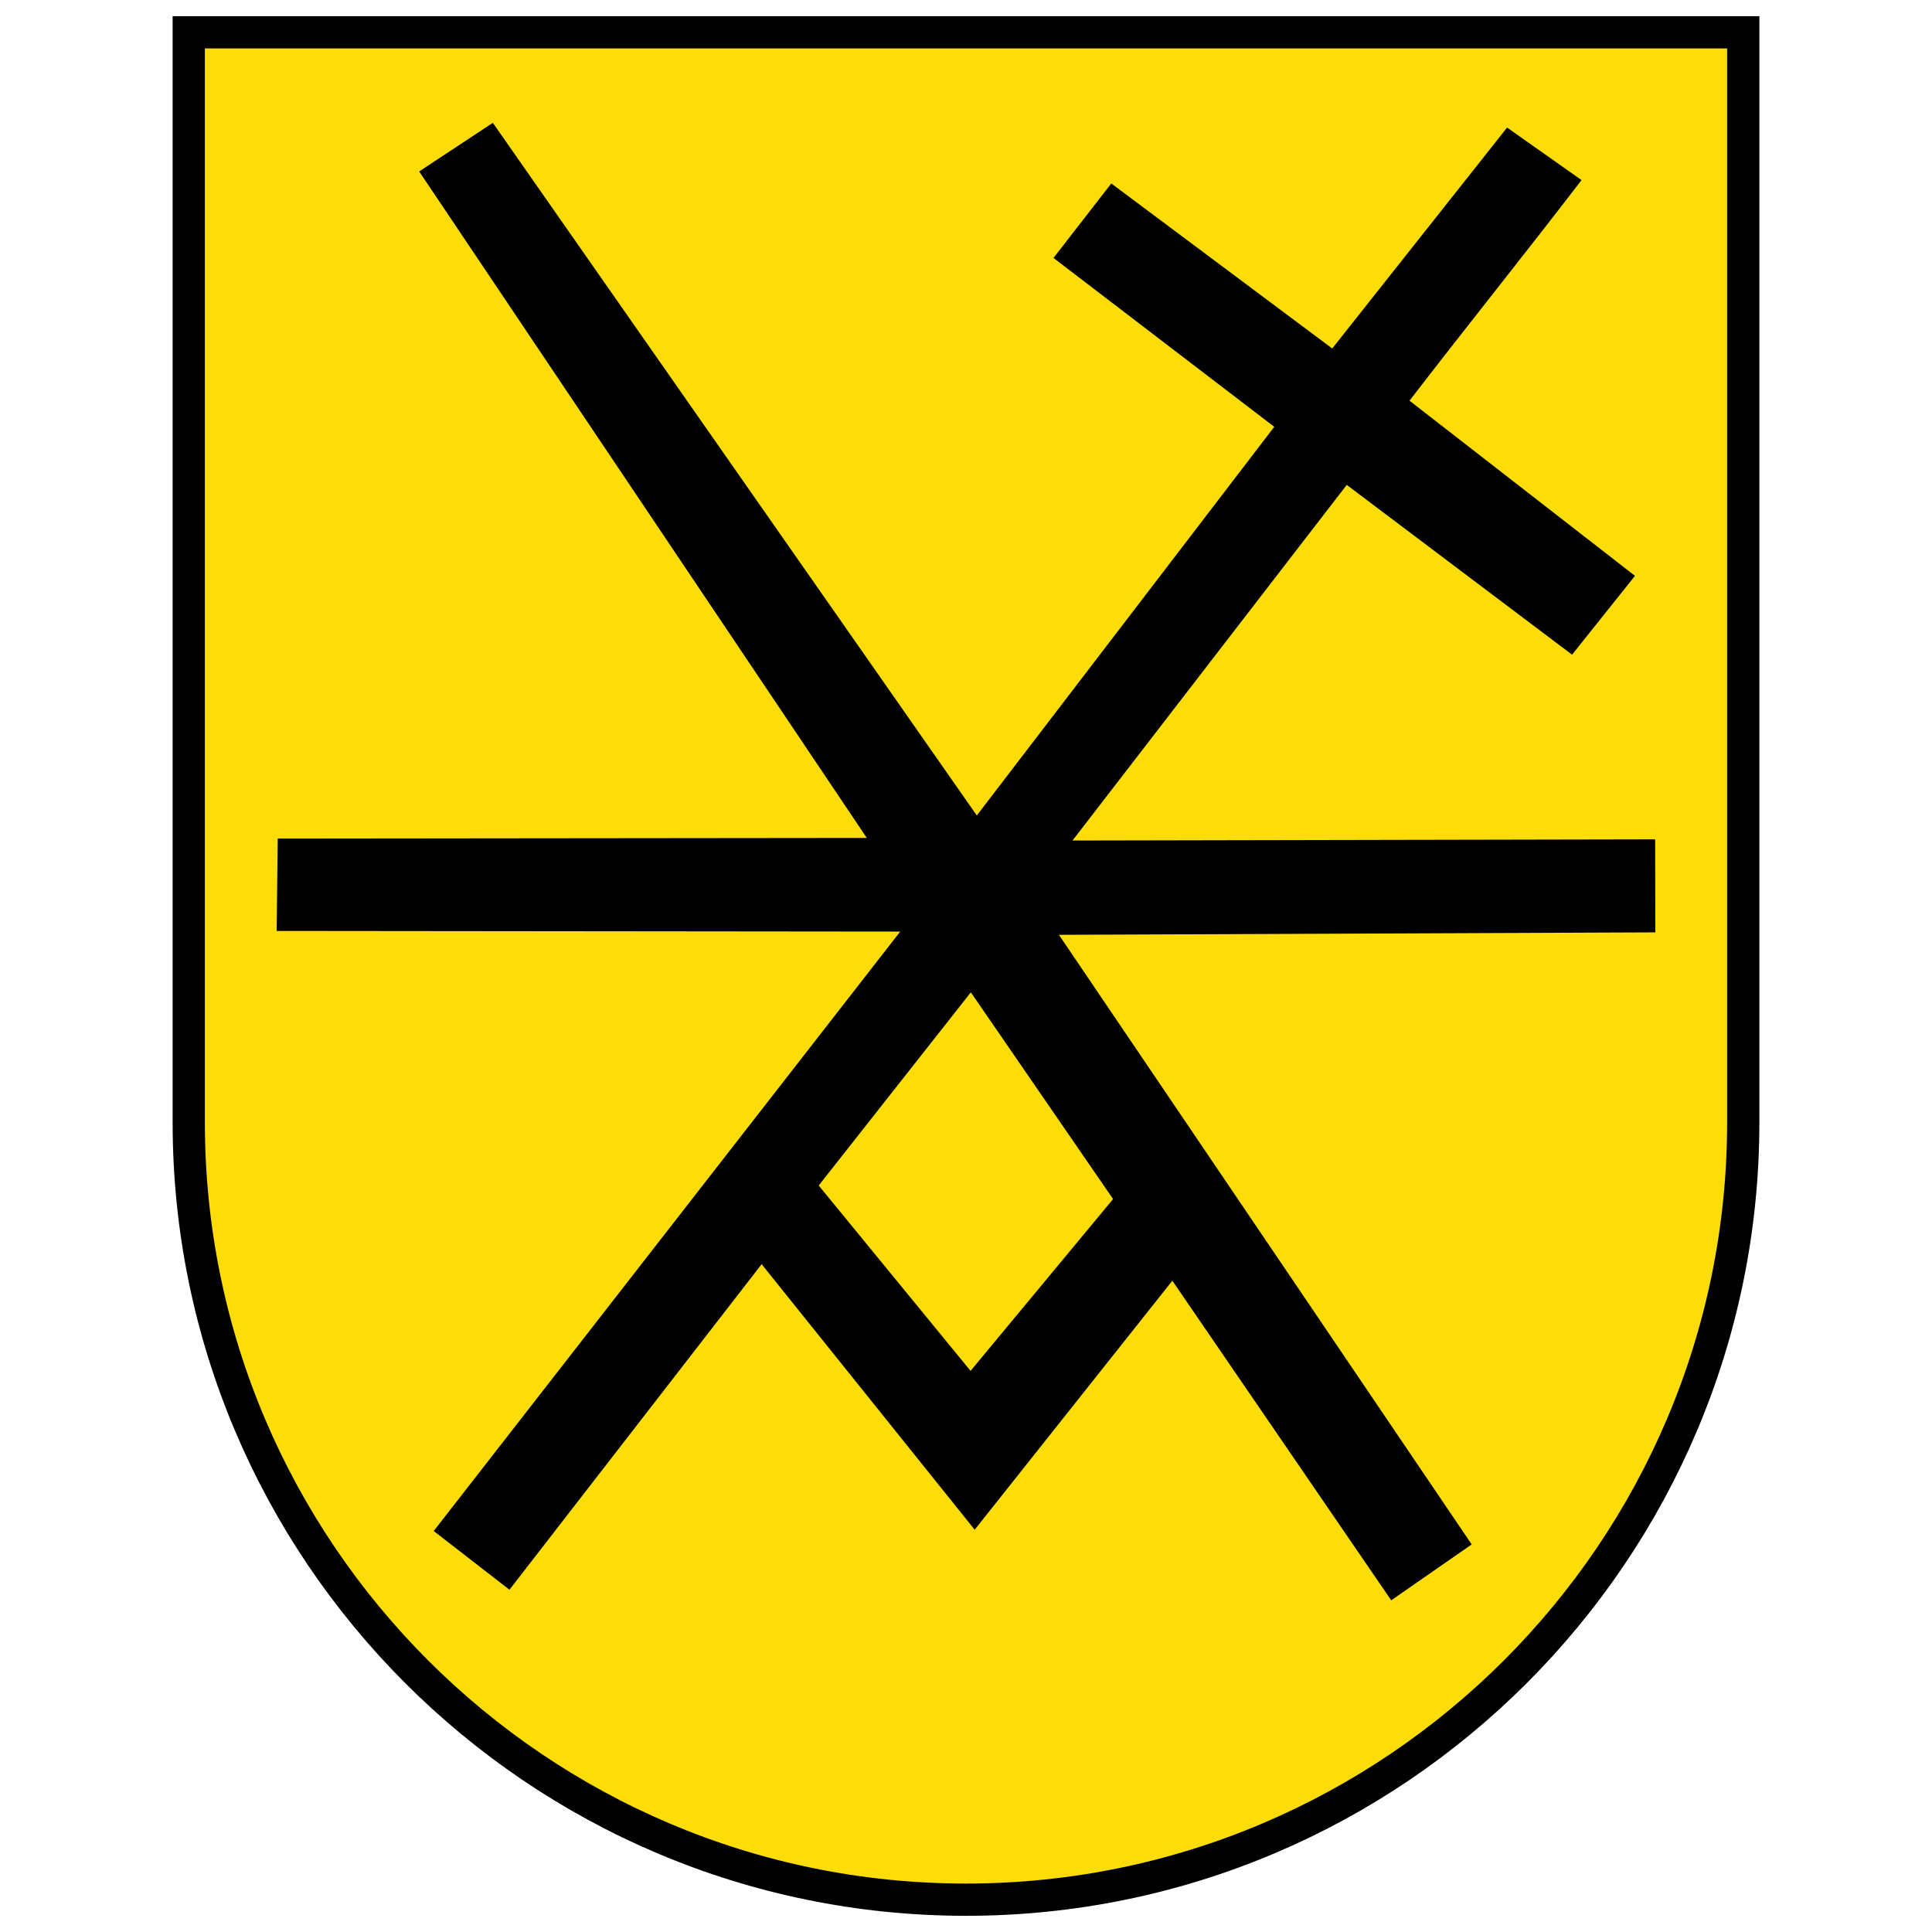
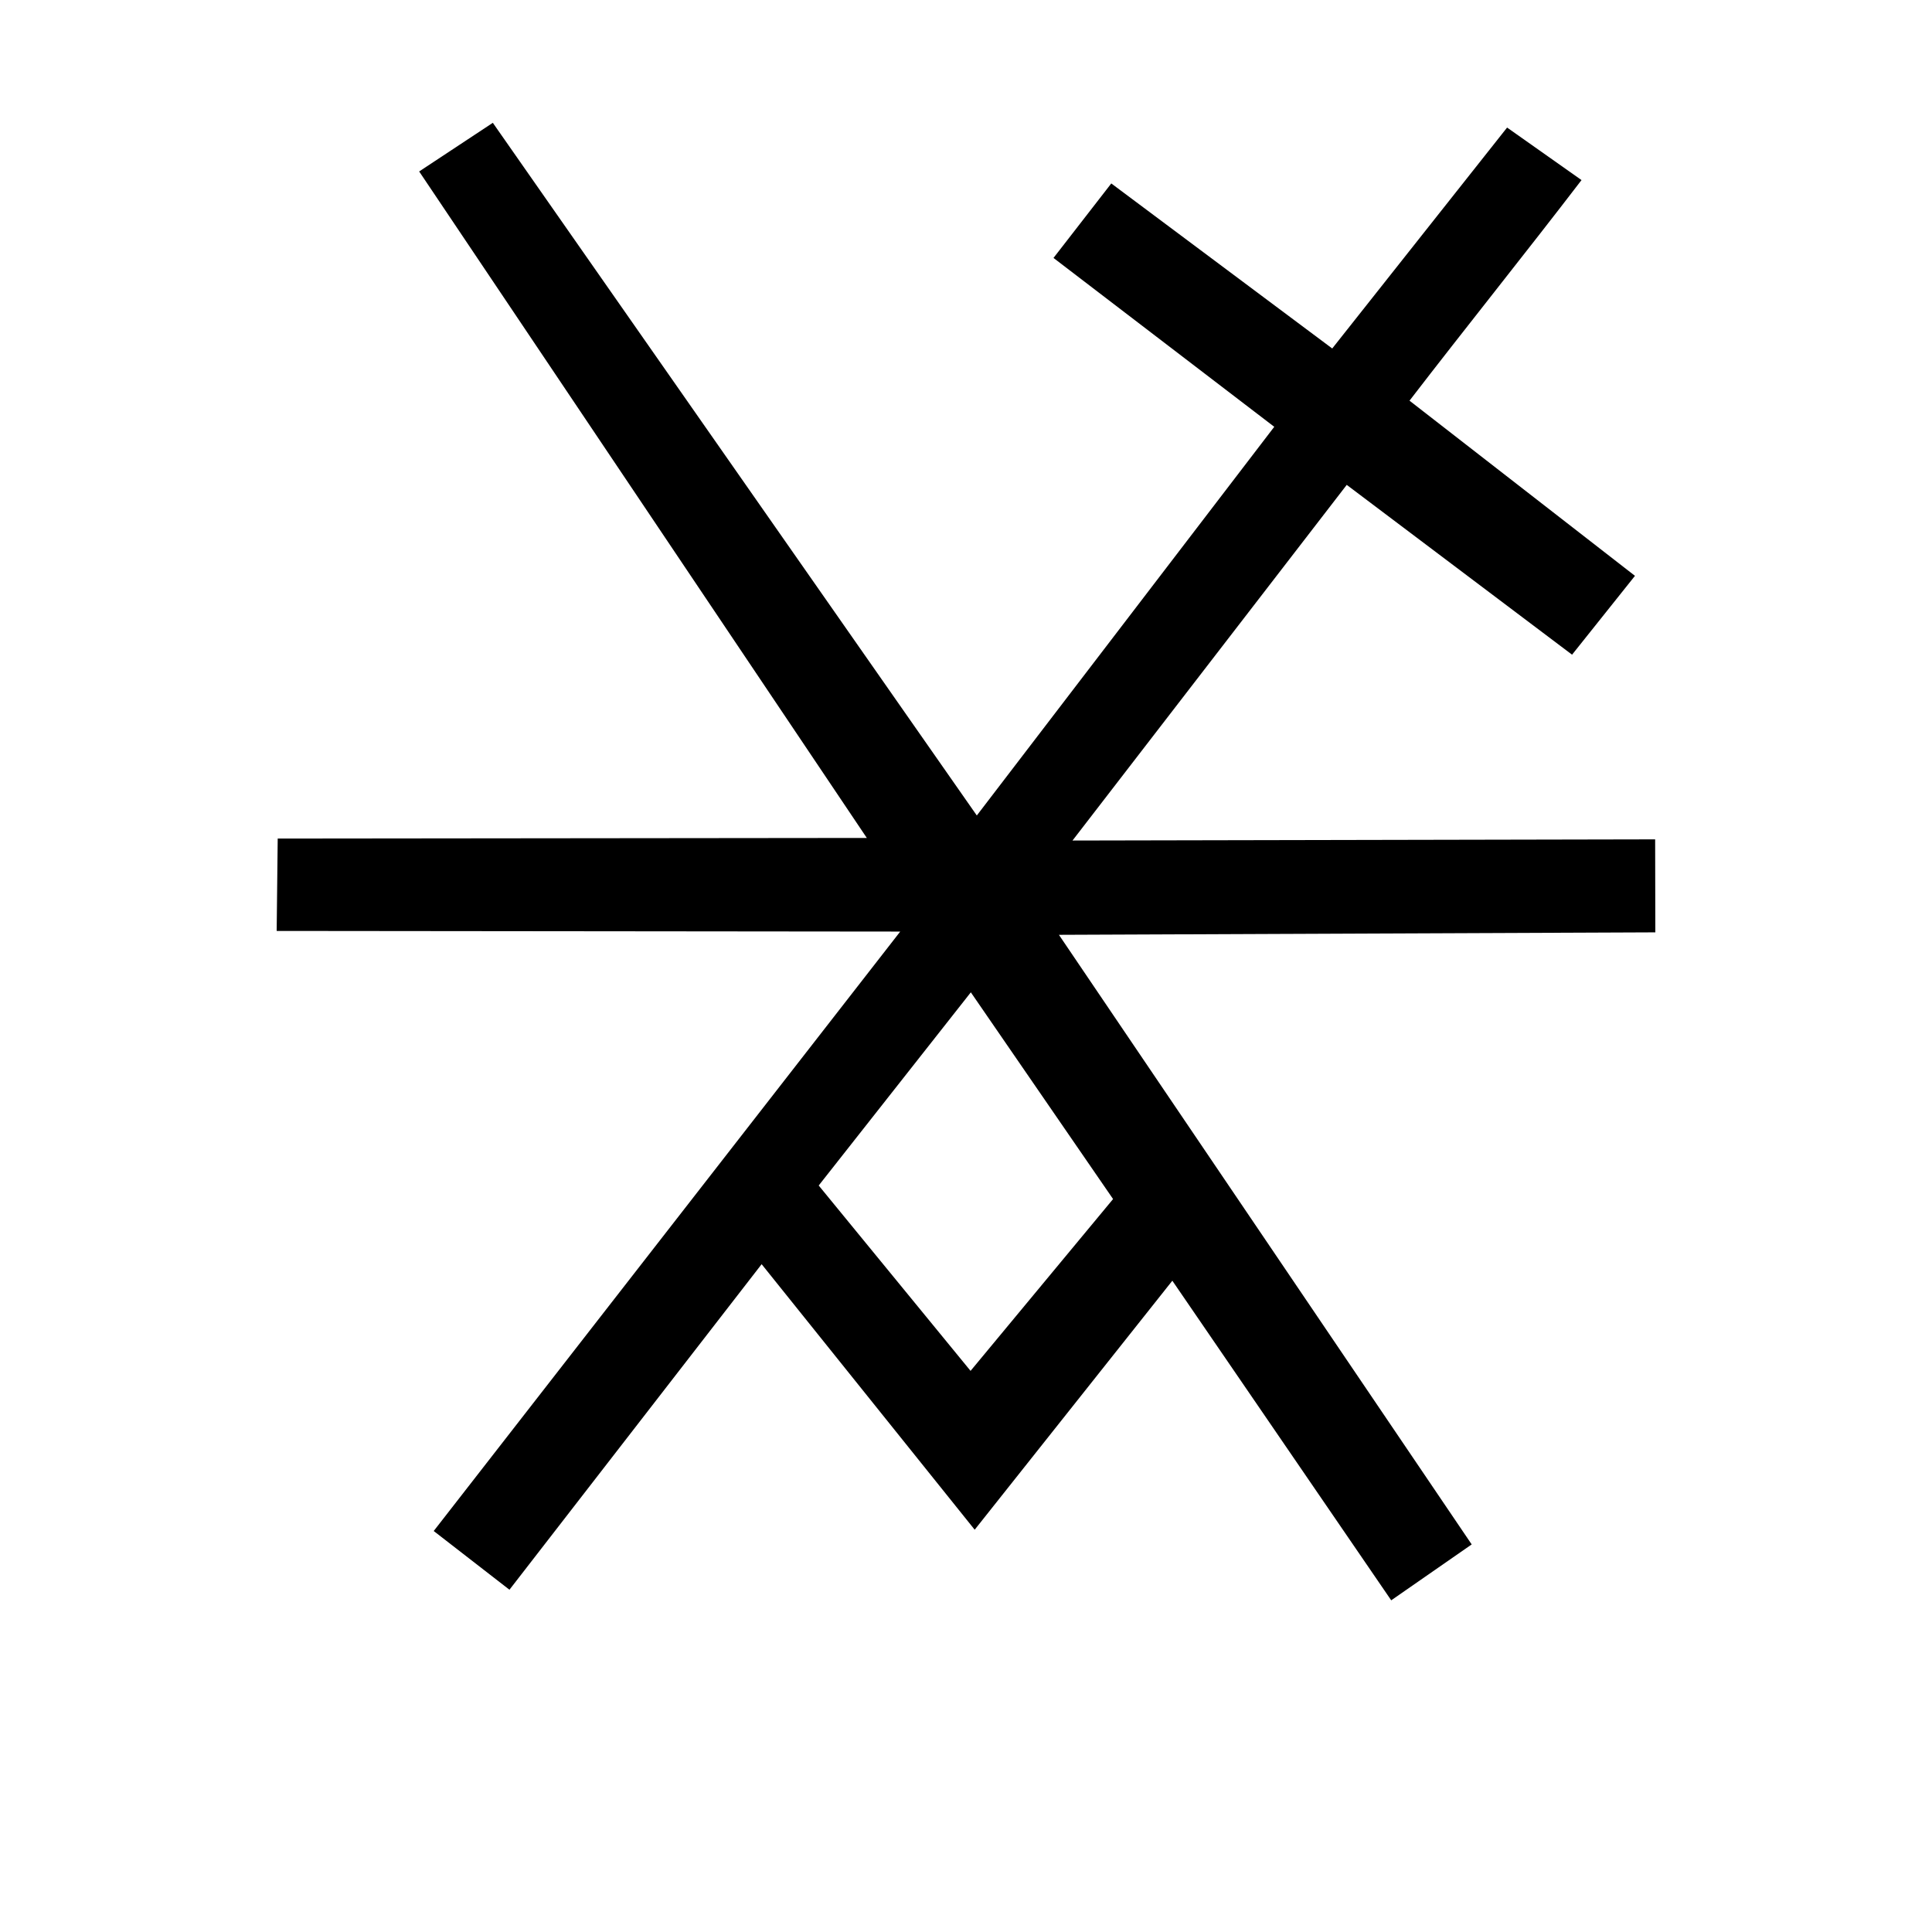
<svg xmlns="http://www.w3.org/2000/svg" height="180" preserveAspectRatio="xMidYMid meet" viewBox="0.0 0.0 500.0 596.616" width="180">
-   <path d="m485.041 9.98h-475.061v336.636c0 132.34 107.671 240.02 240.02 240.02s240.02-107.68 240.02-240.02v-336.636z" fill="#fcdd09" stroke="#000" stroke-width="9.959" />
  <path d="m381.31 494.189-67.591-98.697-61.036 76.895-65.793-81.997-77.875 100.531-23.39-18.134 144.063-185.111-192.559-.194.321-28.528 181.92-.189-138.236-205.818 22.746-15.02 149.458 213.901 91.854-120.029-68.174-52.145 17.844-23.004 68.23 50.965 54.001-68.224 22.983 16.219c-17.166 22.414-35.907 45.743-53.118 68.123l69.623 54.092-19.425 24.347-69.582-52.437-84.683 109.827 179.924-.361.055 28.718-184.174.762 127.467 188.249-24.854 17.262zm-85.893-123.913-43.925-63.838-46.978 59.654 46.893 57.245z" stroke-width="1.438" />
  <desc property="dc:rights">VG Freinsheim</desc>
</svg>